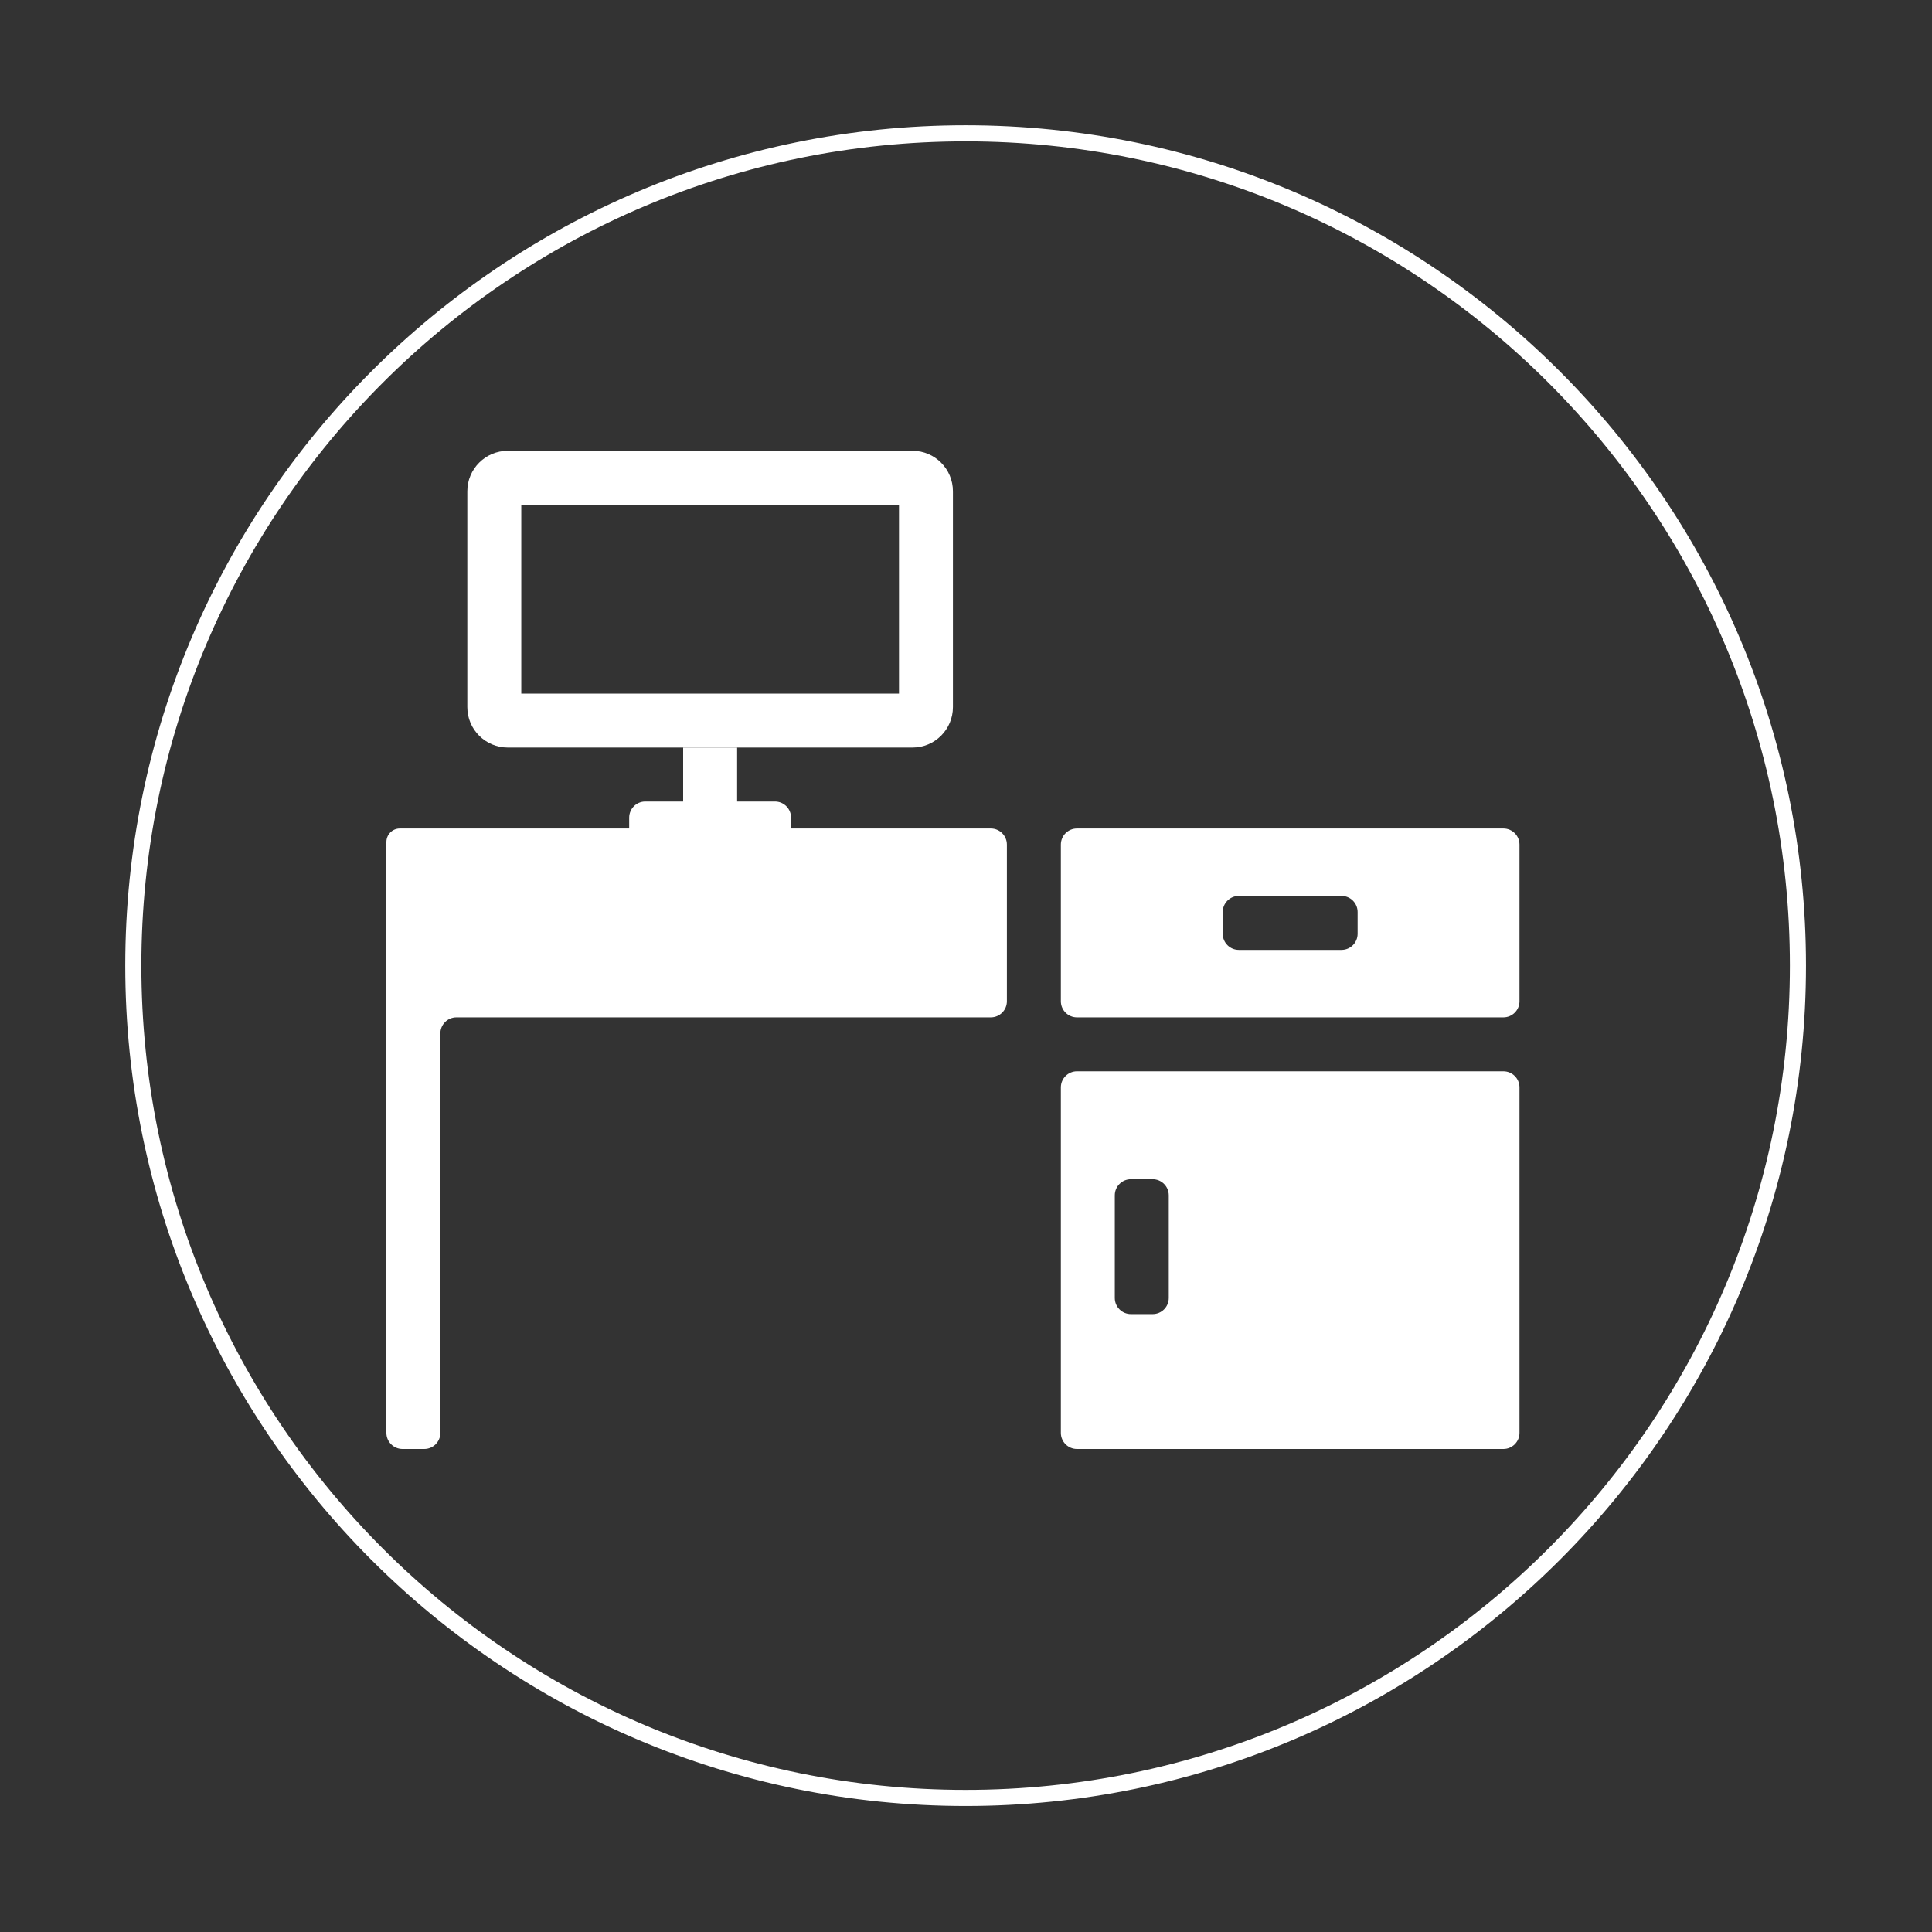
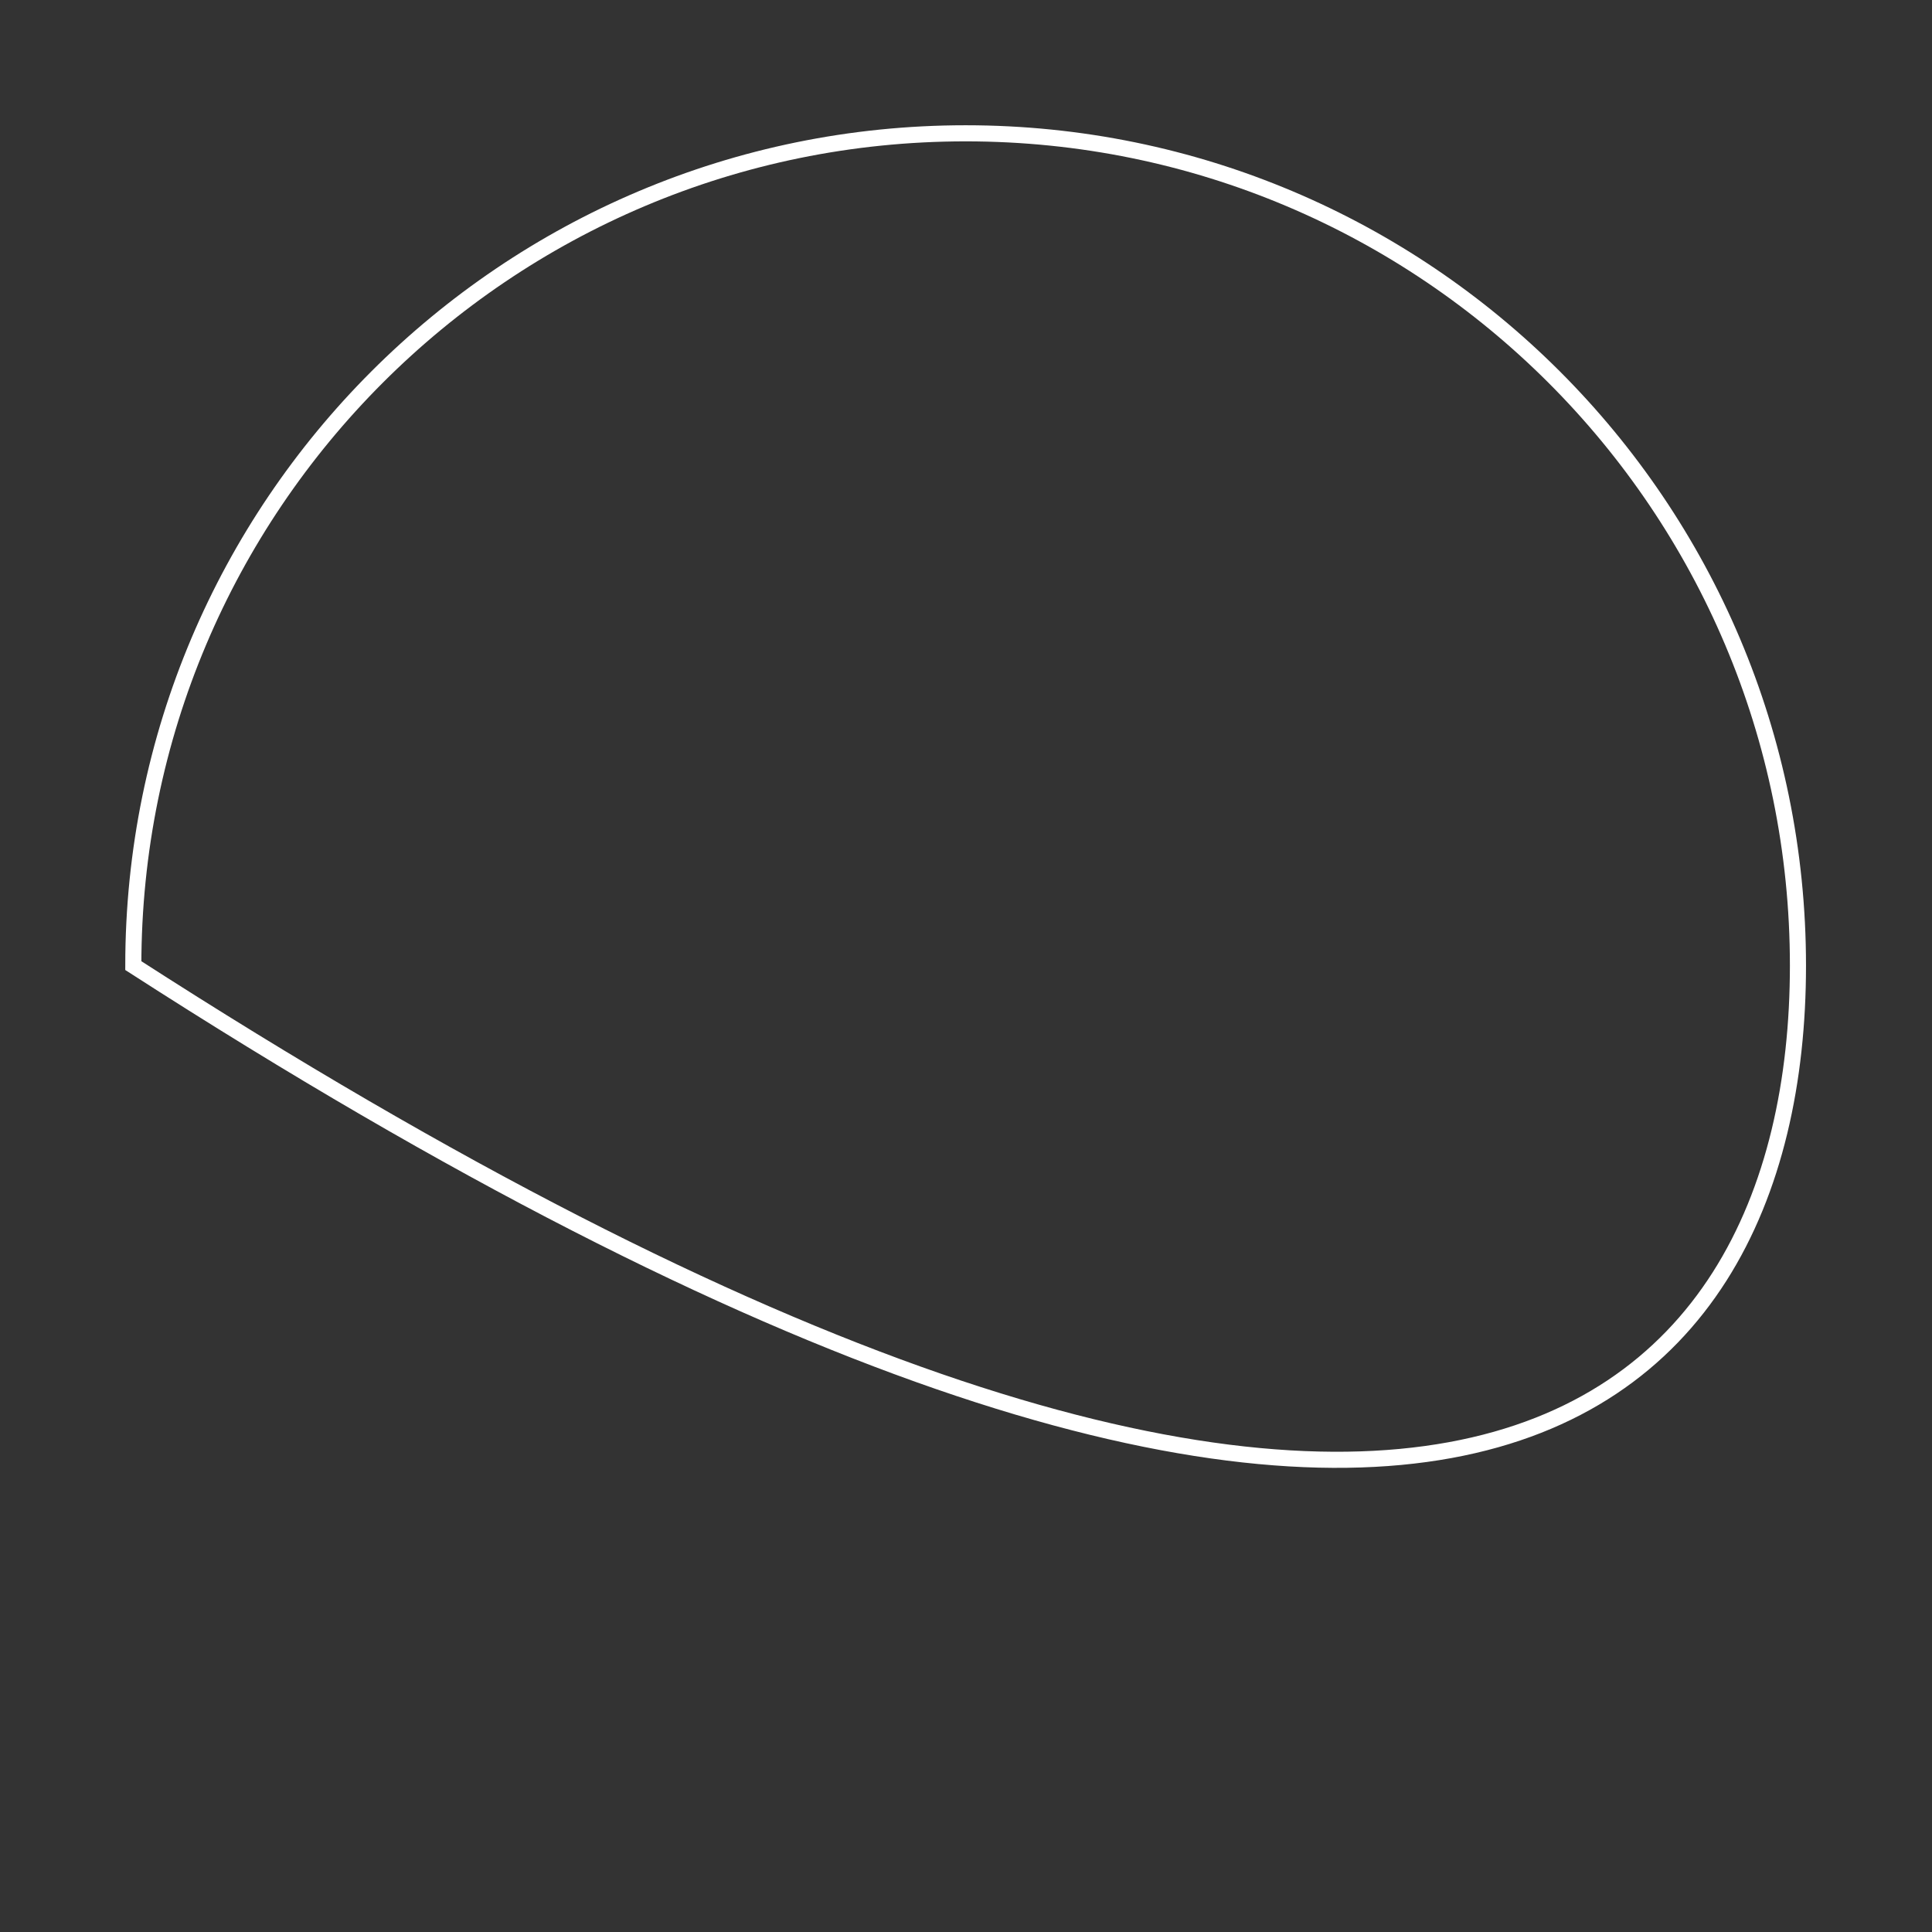
<svg xmlns="http://www.w3.org/2000/svg" width="60" height="60" viewBox="0 0 60 60" fill="none">
  <rect x="0" y="0" width="60" height="60" fill="#333333" stroke="none" />
-   <path d="M55.837 29.988C55.837 15.712 44.264 4.14 29.988 4.14C15.712 4.14 4.14 15.712 4.14 29.988C4.14 44.264 15.712 55.837 29.988 55.837C44.264 55.837 55.837 44.264 55.837 29.988Z" stroke="white" stroke-width="0.5" stroke-miterlimit="10" />
-   <path fill-rule="evenodd" clip-rule="evenodd" d="M12.838 25.73C12.838 25.73 12.838 25.73 12.838 25.73H30.77C31.046 25.73 31.27 25.954 31.27 26.23V31.095C31.27 31.371 31.046 31.595 30.77 31.595L14.176 31.595C13.899 31.595 13.676 31.819 13.676 32.095V44.5C13.676 44.776 13.452 45 13.176 45H12.5C12.224 45 12 44.776 12 44.5V26.149C12 25.917 12.187 25.73 12.419 25.73H12.838C12.838 25.73 12.838 25.73 12.838 25.73ZM33.446 25.73C33.17 25.73 32.946 25.954 32.946 26.23L32.946 31.095C32.946 31.371 33.17 31.595 33.446 31.595H46.689C46.965 31.595 47.189 31.371 47.189 31.095L47.189 26.23C47.189 25.954 46.965 25.73 46.689 25.73H46.351H33.446ZM33.446 45C33.17 45 32.946 44.776 32.946 44.5L32.946 33.77C32.946 33.494 33.17 33.27 33.446 33.27L46.689 33.27C46.965 33.27 47.189 33.494 47.189 33.77L47.189 44.5C47.189 44.776 46.965 45 46.689 45H33.446ZM41.662 27.824C41.938 27.824 42.162 28.048 42.162 28.324V29C42.162 29.276 41.938 29.5 41.662 29.5L38.473 29.5C38.197 29.5 37.973 29.276 37.973 29V28.324C37.973 28.048 38.197 27.824 38.473 27.824L41.662 27.824ZM34.621 37.122C34.621 36.846 34.845 36.622 35.121 36.622H35.797C36.073 36.622 36.297 36.846 36.297 37.122V40.311C36.297 40.587 36.073 40.811 35.797 40.811H35.121C34.845 40.811 34.621 40.587 34.621 40.311V37.122Z" fill="white" />
-   <path fill-rule="evenodd" clip-rule="evenodd" d="M22.892 23.216H21.216V24.892L20.04 24.892C19.764 24.892 19.54 25.116 19.54 25.392L19.54 26.068C19.54 26.344 19.764 26.568 20.04 26.568H24.067C24.344 26.568 24.567 26.344 24.567 26.068V25.392C24.567 25.116 24.344 24.892 24.067 24.892L22.892 24.892V23.216Z" fill="white" />
-   <path fill-rule="evenodd" clip-rule="evenodd" d="M14.513 15.257C14.513 14.563 15.076 14 15.77 14H28.338C29.032 14 29.594 14.563 29.594 15.257V21.959C29.594 22.654 29.032 23.216 28.338 23.216H15.77C15.076 23.216 14.513 22.654 14.513 21.959V15.257ZM16.189 15.676V21.541H27.919V15.676H16.189Z" fill="white" />
+   <path d="M55.837 29.988C55.837 15.712 44.264 4.14 29.988 4.14C15.712 4.14 4.14 15.712 4.14 29.988C44.264 55.837 55.837 44.264 55.837 29.988Z" stroke="white" stroke-width="0.5" stroke-miterlimit="10" />
</svg>